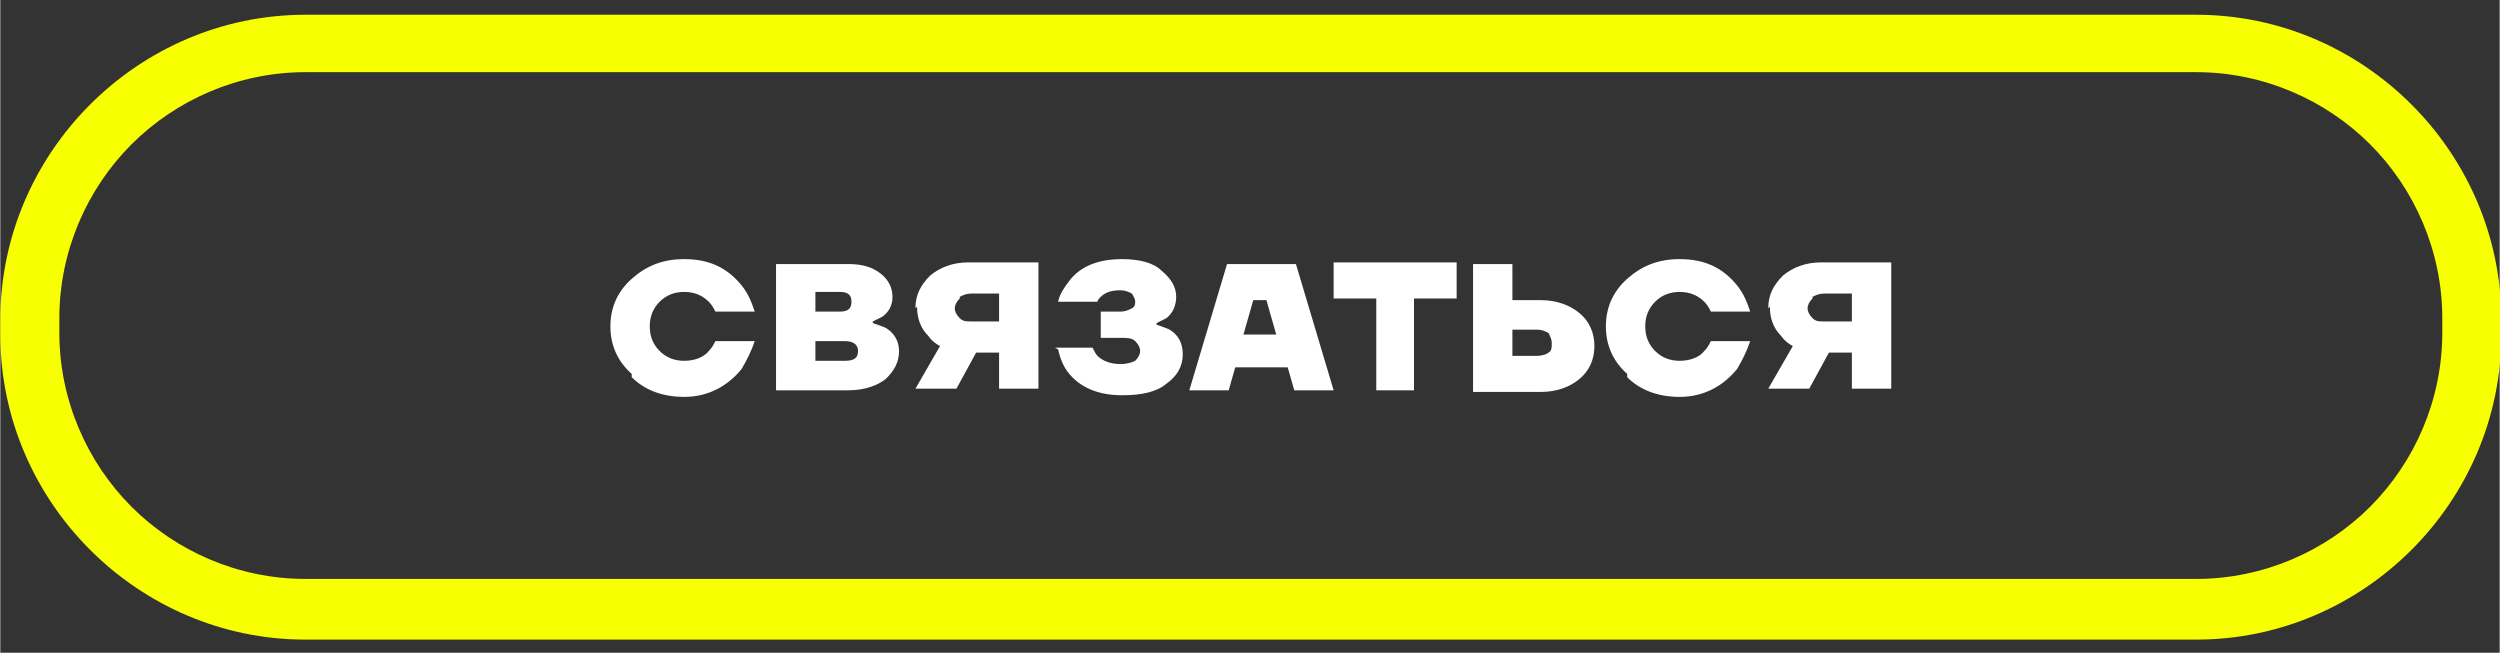
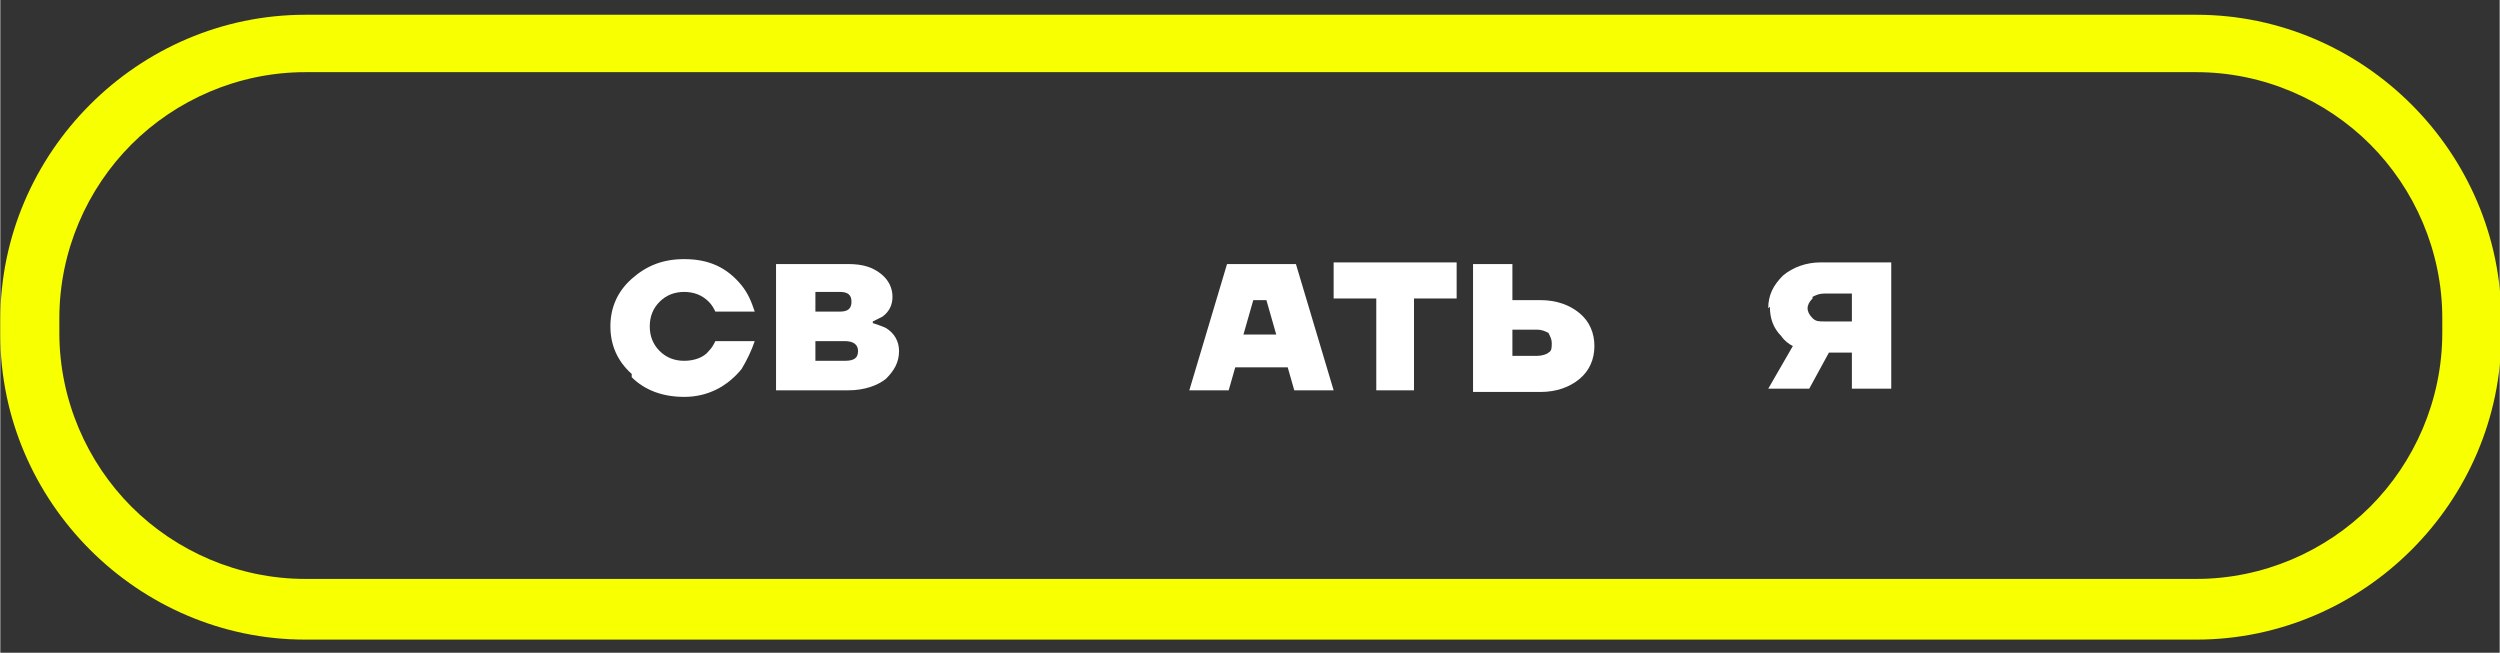
<svg xmlns="http://www.w3.org/2000/svg" xml:space="preserve" width="15.24mm" height="3.979mm" style="shape-rendering:geometricPrecision; text-rendering:geometricPrecision; image-rendering:optimizeQuality; fill-rule:evenodd; clip-rule:evenodd" viewBox="0 0 1524 398">
  <rect x="0" y="0" width="1524" height="398" fill="#333333" stroke="none" />
  <defs>
    <style type="text/css">  .fil1 {fill:#F7FF00} .fil0 {fill:white;fill-rule:nonzero}  </style>
  </defs>
  <g id="Слой_x0020_1">
    <path class="fil0" d="M385 228c-9,-8 -13,-18 -13,-29 0,-11 4,-21 13,-29 9,-8 19,-12 32,-12 15,0 26,5 35,16 4,5 6,10 8,16l-24 0c-1,-2 -2,-4 -4,-6 -4,-4 -9,-6 -15,-6 -6,0 -11,2 -15,6 -4,4 -6,9 -6,15 0,6 2,11 6,15 4,4 9,6 15,6 6,0 12,-2 15,-6 2,-2 3,-4 4,-6l24 0c-2,6 -5,12 -8,17 -9,11 -21,17 -35,17 -13,0 -24,-4 -32,-12z" />
    <path id="1" class="fil0" d="M473 238l0 -77 44 0c9,0 15,2 20,6 5,4 7,9 7,14 0,5 -2,9 -6,12 -2,1 -4,2 -6,3l0 1c3,1 6,2 8,3 5,3 8,8 8,14 0,7 -3,12 -8,17 -5,4 -13,7 -23,7l-44 0zm24 -48l15 0c5,0 7,-2 7,-6 0,-4 -2,-6 -7,-6l-15 0 0 12zm0 30l18 0c6,0 8,-2 8,-6 0,-4 -3,-6 -8,-6l-18 0 0 13z" />
-     <path id="2" class="fil0" d="M558 188c0,-8 3,-14 9,-20 6,-5 14,-8 23,-8l43 0 0 77 -24 0 0 -22 -14 0 -12 22 -25 0 15 -26c-2,-1 -5,-3 -7,-6 -5,-5 -7,-11 -7,-18zm27 -6c-2,2 -3,4 -3,6 0,2 1,4 3,6 2,2 4,2 7,2l17 0 0 -17 -17 0c-3,0 -5,1 -7,2z" />
-     <path id="3" class="fil0" d="M643 212l23 0c1,2 2,4 3,5 3,3 8,5 14,5 4,0 7,-1 9,-2 2,-2 3,-4 3,-6 0,-2 -1,-4 -3,-6 -2,-2 -5,-2 -9,-2l-12 0 0 -16 12 0c3,0 5,-1 7,-2 2,-1 2,-3 2,-4 0,-2 -1,-3 -2,-5 -2,-1 -4,-2 -7,-2 -5,0 -9,1 -12,4 -1,1 -2,2 -2,3l-24 0c1,-5 4,-9 7,-13 7,-9 18,-13 32,-13 10,0 19,2 24,7 6,5 9,10 9,16 0,5 -2,10 -6,13 -2,1 -4,2 -6,3l0 1c3,1 6,2 8,3 5,3 8,8 8,15 0,7 -3,13 -10,18 -6,5 -15,7 -27,7 -15,0 -26,-5 -33,-14 -3,-4 -5,-9 -6,-14z" />
    <path id="4" class="fil0" d="M725 238l23 -77 42 0 23 77 -24 0 -4 -14 -32 0 -4 14 -24 0zm33 -34l20 0 -6 -21 -8 0 -6 21z" />
    <polygon id="5" class="fil0" points="813,182 813,160 888,160 888,182 862,182 862,238 839,238 839,182 " />
    <path id="6" class="fil0" d="M898 238l0 -77 24 0 0 22 17 0c10,0 18,3 24,8 6,5 9,12 9,20 0,8 -3,15 -9,20 -6,5 -14,8 -24,8l-41 0zm24 -21l15 0c3,0 6,-1 7,-2 2,-1 2,-3 2,-6 0,-2 -1,-4 -2,-6 -2,-1 -4,-2 -7,-2l-15 0 0 15z" />
-     <path id="7" class="fil0" d="M992 228c-9,-8 -13,-18 -13,-29 0,-11 4,-21 13,-29 9,-8 19,-12 32,-12 15,0 26,5 35,16 4,5 6,10 8,16l-24 0c-1,-2 -2,-4 -4,-6 -4,-4 -9,-6 -15,-6 -6,0 -11,2 -15,6 -4,4 -6,9 -6,15 0,6 2,11 6,15 4,4 9,6 15,6 6,0 12,-2 15,-6 2,-2 3,-4 4,-6l24 0c-2,6 -5,12 -8,17 -9,11 -21,17 -35,17 -13,0 -24,-4 -32,-12z" />
-     <path id="8" class="fil0" d="M1078 188c0,-8 3,-14 9,-20 6,-5 14,-8 23,-8l43 0 0 77 -24 0 0 -22 -14 0 -12 22 -25 0 15 -26c-2,-1 -5,-3 -7,-6 -5,-5 -7,-11 -7,-18zm27 -6c-2,2 -3,4 -3,6 0,2 1,4 3,6 2,2 4,2 7,2l17 0 0 -17 -17 0c-3,0 -5,1 -7,2z" />
+     <path id="8" class="fil0" d="M1078 188c0,-8 3,-14 9,-20 6,-5 14,-8 23,-8l43 0 0 77 -24 0 0 -22 -14 0 -12 22 -25 0 15 -26c-2,-1 -5,-3 -7,-6 -5,-5 -7,-11 -7,-18zm27 -6c-2,2 -3,4 -3,6 0,2 1,4 3,6 2,2 4,2 7,2l17 0 0 -17 -17 0c-3,0 -5,1 -7,2" />
    <path class="fil1" d="M186 9l1153 0c102,0 186,84 186,186l0 9c0,102 -84,186 -186,186l-1153 0c-102,0 -186,-84 -186,-186l0 -9c0,-102 84,-186 186,-186zm1153 35l-1153 0c-41,0 -79,17 -106,44 -27,27 -44,65 -44,106l0 9c0,41 17,79 44,106 27,27 65,44 106,44l1153 0c41,0 79,-17 106,-44 27,-27 44,-65 44,-106l0 -9c0,-41 -17,-79 -44,-106 -27,-27 -65,-44 -106,-44z" />
  </g>
</svg>